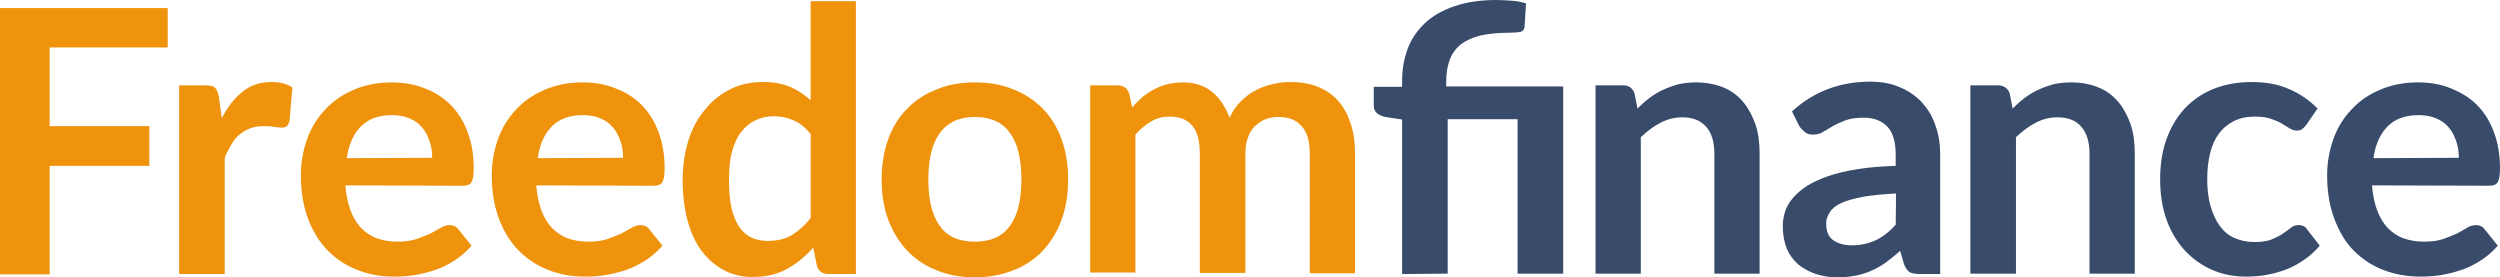
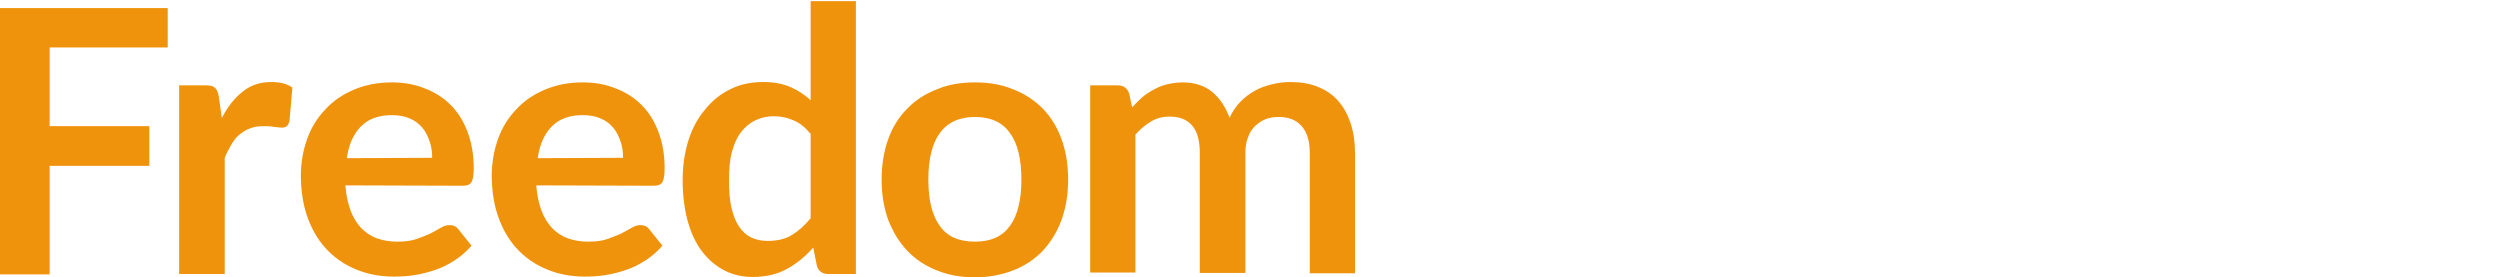
<svg xmlns="http://www.w3.org/2000/svg" xml:space="preserve" x="0" y="0" version="1.1" viewBox="0 0 6797 754">
  <path d="M135 129v214h271v108H135v295H0V22h456v107H135zm468 192c16-31 35-55 57-72 22-18 48-26 78-26 24 0 43 5 57 15l-8 92c-2 6-4 10-7 13-3 2-7 4-13 4-5 0-12-1-22-2-10-2-19-2-29-2-14 0-26 2-36 6-11 4-20 10-29 17s-16 17-22 27c-6 11-13 23-18 36v316H487V232h72c13 0 21 2 26 7s8 13 10 24l8 58zm336 183c2 26 7 49 14 68 7 19 17 35 29 48 12 12 26 22 43 28s35 9 55 9 37-2 52-7c14-5 27-10 38-15 11-6 20-11 29-16 8-5 16-7 24-7 10 0 18 4 23 11l36 45c-14 16-29 29-46 40s-35 20-53 26-37 11-56 14-38 4-56 4c-36 0-69-6-99-18-31-12-57-29-80-52s-41-52-54-86c-13-34-20-74-20-119 0-35 6-68 17-99 11-31 28-58 49-80 21-23 47-41 78-54 30-13 65-20 103-20 32 0 62 5 89 16 27 10 51 25 71 45s35 44 46 73 17 62 17 99c0 19-2 31-6 38-4 7-12 10-23 10l-320-1zm236-75c0-16-2-31-7-45s-11-27-20-37c-9-11-20-19-34-25s-30-9-48-9c-36 0-64 10-84 30s-34 49-39 87l232-1zm283 75c2 26 7 49 14 68 7 19 17 35 29 48 12 12 26 22 43 28s35 9 55 9 37-2 52-7c14-5 27-10 38-15 11-6 20-11 29-16 8-5 16-7 24-7 10 0 18 4 23 11l36 45c-14 16-29 29-46 40-17 11-35 20-53 26s-37 11-56 14c-19 3-38 4-56 4-36 0-69-6-99-18-31-12-57-29-80-52s-41-52-54-86c-13-34-20-74-20-119 0-35 6-68 17-99 11-31 28-58 49-80 21-23 47-41 78-54 30-13 65-20 103-20 32 0 62 5 89 16 27 10 51 25 71 45s35 44 46 73 17 62 17 99c0 19-2 31-6 38-4 7-12 10-23 10l-320-1zm236-75c0-16-2-31-7-45s-11-27-20-37c-9-11-20-19-34-25s-30-9-48-9c-36 0-64 10-84 30s-34 49-39 87l232-1zM2327 2v743h-75c-16 0-27-8-31-22l-10-50c-21 24-44 43-71 58s-58 22-94 22c-28 0-54-6-77-18-23-12-43-29-60-51s-30-50-39-82c-9-33-14-70-14-112 0-38 5-73 15-106s25-61 45-85c19-24 42-43 69-56 27-14 57-20 91-20 29 0 53 5 74 14 20 9 39 21 54 36V3h123V2zm-124 361c-14-17-29-29-46-36-16-7-34-11-53-11s-35 4-50 11-28 18-39 32c-11 14-19 32-25 54s-8 48-8 77c0 30 2 55 7 76s12 38 21 51 20 23 33 29 28 9 44 9c26 0 48-5 66-16s35-26 51-46v-230h-1zm448-139c38 0 73 6 104 19 31 12 58 30 80 52 22 23 39 50 51 83s18 69 18 110-6 77-18 110-29 60-51 84c-22 23-49 41-80 53-31 12-66 19-104 19s-73-6-104-19c-31-12-58-30-80-53s-39-51-52-84c-12-33-18-69-18-110 0-40 6-77 18-110s29-60 52-83c22-23 49-40 80-52 30-13 65-19 104-19zm0 433c43 0 74-14 95-43 21-29 31-71 31-126s-10-98-31-126c-20-29-52-44-95-44s-75 15-96 44-31 71-31 126 10 97 31 126c20 29 52 43 96 43zm313 88V232h75c16 0 26 8 31 22l8 38c9-10 18-19 28-28 10-8 20-15 32-21 11-6 23-11 36-14 13-3 27-5 42-5 32 0 59 9 80 26 21 18 36 41 47 70 8-17 18-32 30-44 12-12 25-22 40-30 14-8 30-13 46-17 16-4 32-6 49-6 28 0 53 4 75 13s40 21 55 38c15 17 26 37 34 61s12 51 12 82v326h-123V417c0-33-7-57-22-74s-35-25-63-25c-13 0-24 2-35 6-11 4-20 11-29 19-8 8-15 18-19 31-5 12-7 26-7 42v326h-124V416c0-34-7-59-21-75s-34-24-61-24c-18 0-35 4-50 13s-30 21-43 36v375h-123v4" fill="#ef930d" />
-   <path d="M3812 745v-420l-45-7c-10-2-17-5-23-10-6-5-9-12-9-21v-51h77V220c0-31 5-60 15-87s26-50 47-70 48-35 80-46 70-17 114-17c14 0 28 1 43 2s27 4 38 7l-4 64c-1 8-5 12-12 14-8 1-17 2-29 2-32 0-59 3-81 8-22 6-39 14-53 25-13 11-23 25-29 42s-9 36-9 59v12H4250v509h-124v-420h-190v420l-124 1zm640-450c10-10 21-20 33-29s24-16 37-22 27-11 41-15c15-3 31-5 48-5 28 0 53 5 75 14s40 23 54 40 25 38 33 61c8 24 11 50 11 79v326h-123V418c0-31-7-56-22-73s-36-26-65-26c-21 0-41 5-60 15s-36 23-53 39v371h-123V232h75c16 0 26 8 31 22l8 41zm420 8c59-54 130-81 213-81 30 0 57 5 80 15 24 10 44 24 60 41 16 18 29 38 37 63 9 24 13 51 13 80v324h-56c-12 0-21-2-27-5-6-4-11-11-15-21l-11-37c-13 12-26 22-38 31s-25 16-38 22-28 11-43 14-32 5-50 5c-22 0-42-3-60-9s-34-15-48-26c-13-12-24-26-31-43-7-17-11-38-11-61 0-13 2-26 6-39 4-13 11-25 21-37s23-23 38-33c16-10 35-19 58-27s49-14 80-19c30-5 65-8 104-9v-30c0-34-7-60-22-76s-36-25-64-25c-20 0-37 2-50 7s-25 10-35 16-19 11-27 16-17 7-27 7c-9 0-16-2-22-7s-11-10-15-16l-20-40zm283 223c-36 2-66 5-90 9-24 5-44 10-59 17s-25 15-31 25c-6 9-10 19-10 30 0 22 6 37 19 46s30 14 50 14c25 0 47-5 66-14s37-23 54-42l1-85zm317-231c10-10 21-20 33-29s24-16 37-22 27-11 41-15c15-3 31-5 48-5 28 0 53 5 75 14s40 23 54 40 25 38 33 61c8 24 11 50 11 79v326h-123V418c0-31-7-56-22-73-14-17-36-26-65-26-21 0-41 5-60 15s-36 23-53 39v371h-124V232h75c16 0 27 8 32 22l8 41zM6270 340c-4 5-7 8-11 11-3 3-9 4-15 4s-12-2-19-6c-6-4-13-8-21-13s-18-9-30-13c-11-4-26-6-43-6-22 0-41 4-57 12-16 8-30 19-41 34s-19 32-24 53-8 44-8 71 3 52 9 73c6 21 14 39 25 54s24 26 40 33 33 11 53 11 36-2 48-7 22-10 31-16c8-6 16-11 22-16 6-5 13-7 21-7 10 0 18 4 22 11l35 45c-14 16-28 29-45 40-16 11-33 20-50 26s-35 11-53 14-36 4-54 4c-32 0-62-6-90-18s-52-29-74-52c-21-23-38-50-50-83s-18-70-18-112c0-38 5-73 16-105s27-60 48-84c21-23 47-42 78-55s67-20 107-20c38 0 72 6 101 19 29 12 55 30 78 53L6270 340zm179 164c2 26 7 49 14 68 7 19 17 35 29 48 12 12 26 22 43 28s35 9 55 9 37-2 52-7c14-5 27-10 38-15 11-6 20-11 28-16s16-7 24-7c10 0 18 4 23 11l36 45c-14 16-29 29-46 40-17 11-35 20-53 26s-37 11-56 14c-19 3-38 4-56 4-36 0-69-6-100-18s-57-29-80-52-40-52-53-86c-13-34-20-74-20-119 0-35 6-68 17-99 11-31 28-58 49-80 21-23 47-41 78-54 30-13 65-20 103-20 32 0 62 5 89 16s51 25 71 45 35 44 46 73 17 62 17 99c0 19-2 31-6 38-4 7-12 10-23 10l-319-1zm236-75c0-16-2-31-7-45s-11-27-20-37c-9-11-20-19-34-25s-30-9-48-9c-36 0-64 10-84 30s-34 49-39 87l232-1" fill="#394b6b" />
</svg>